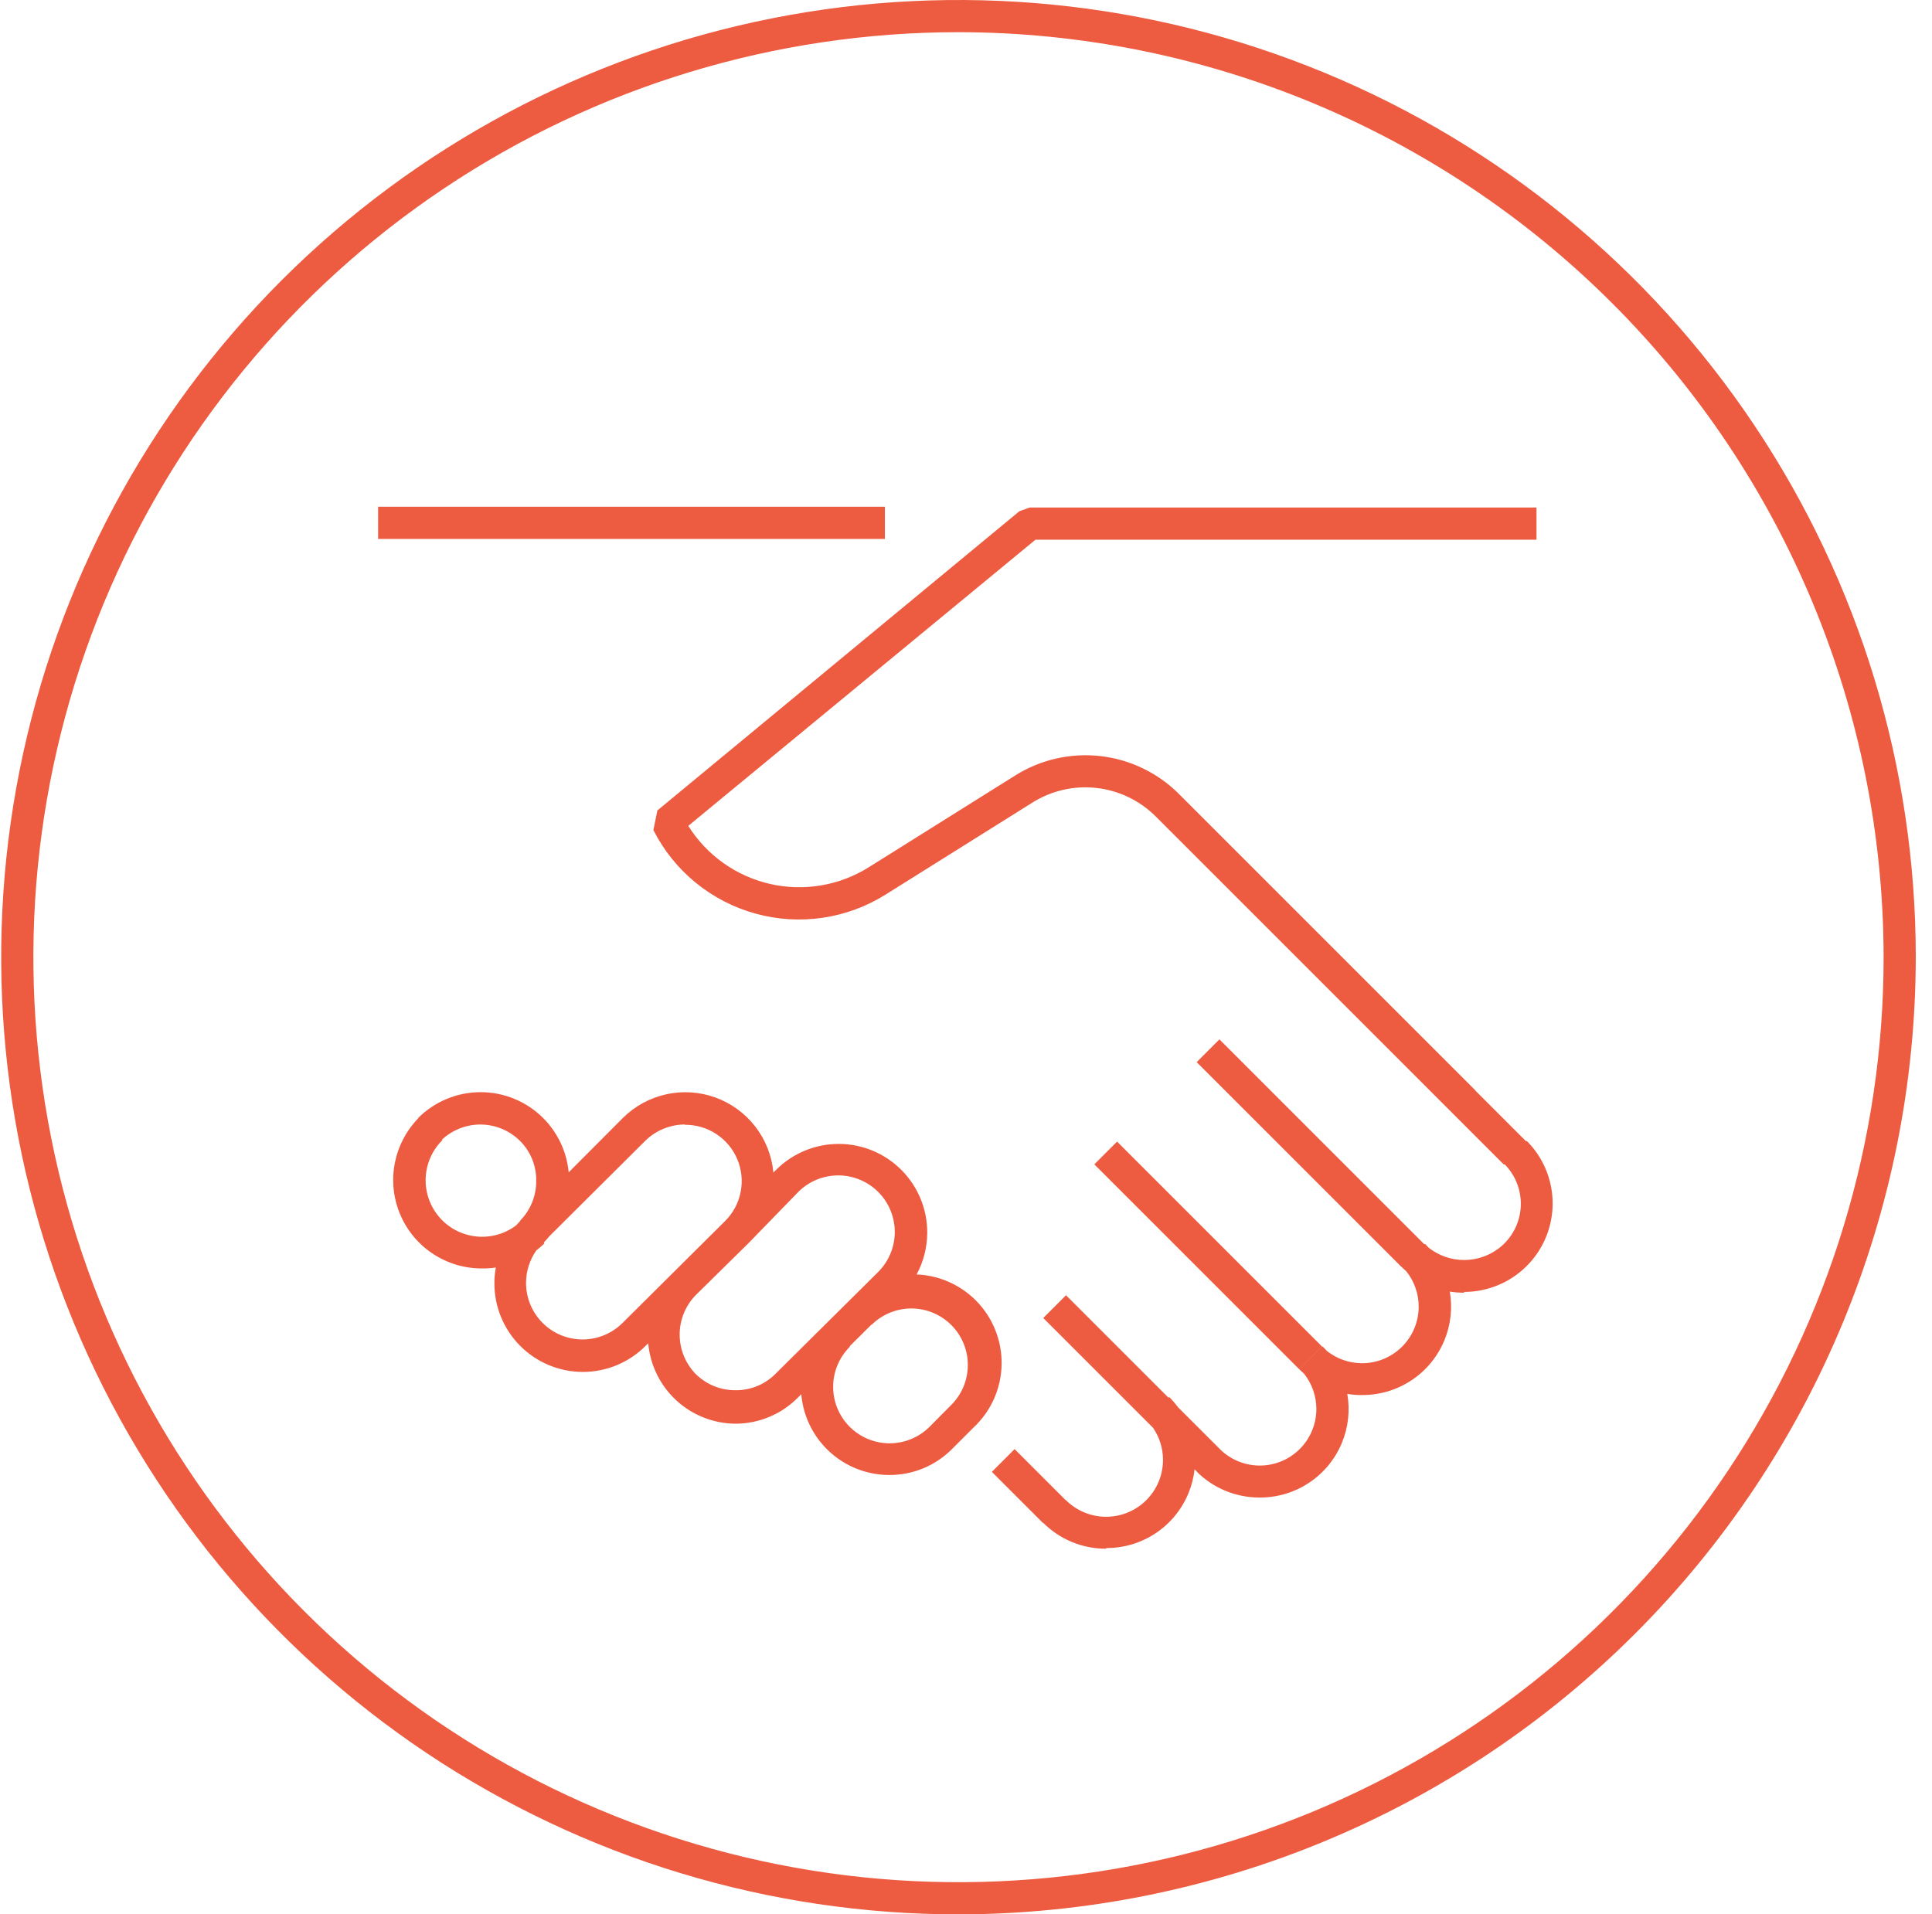
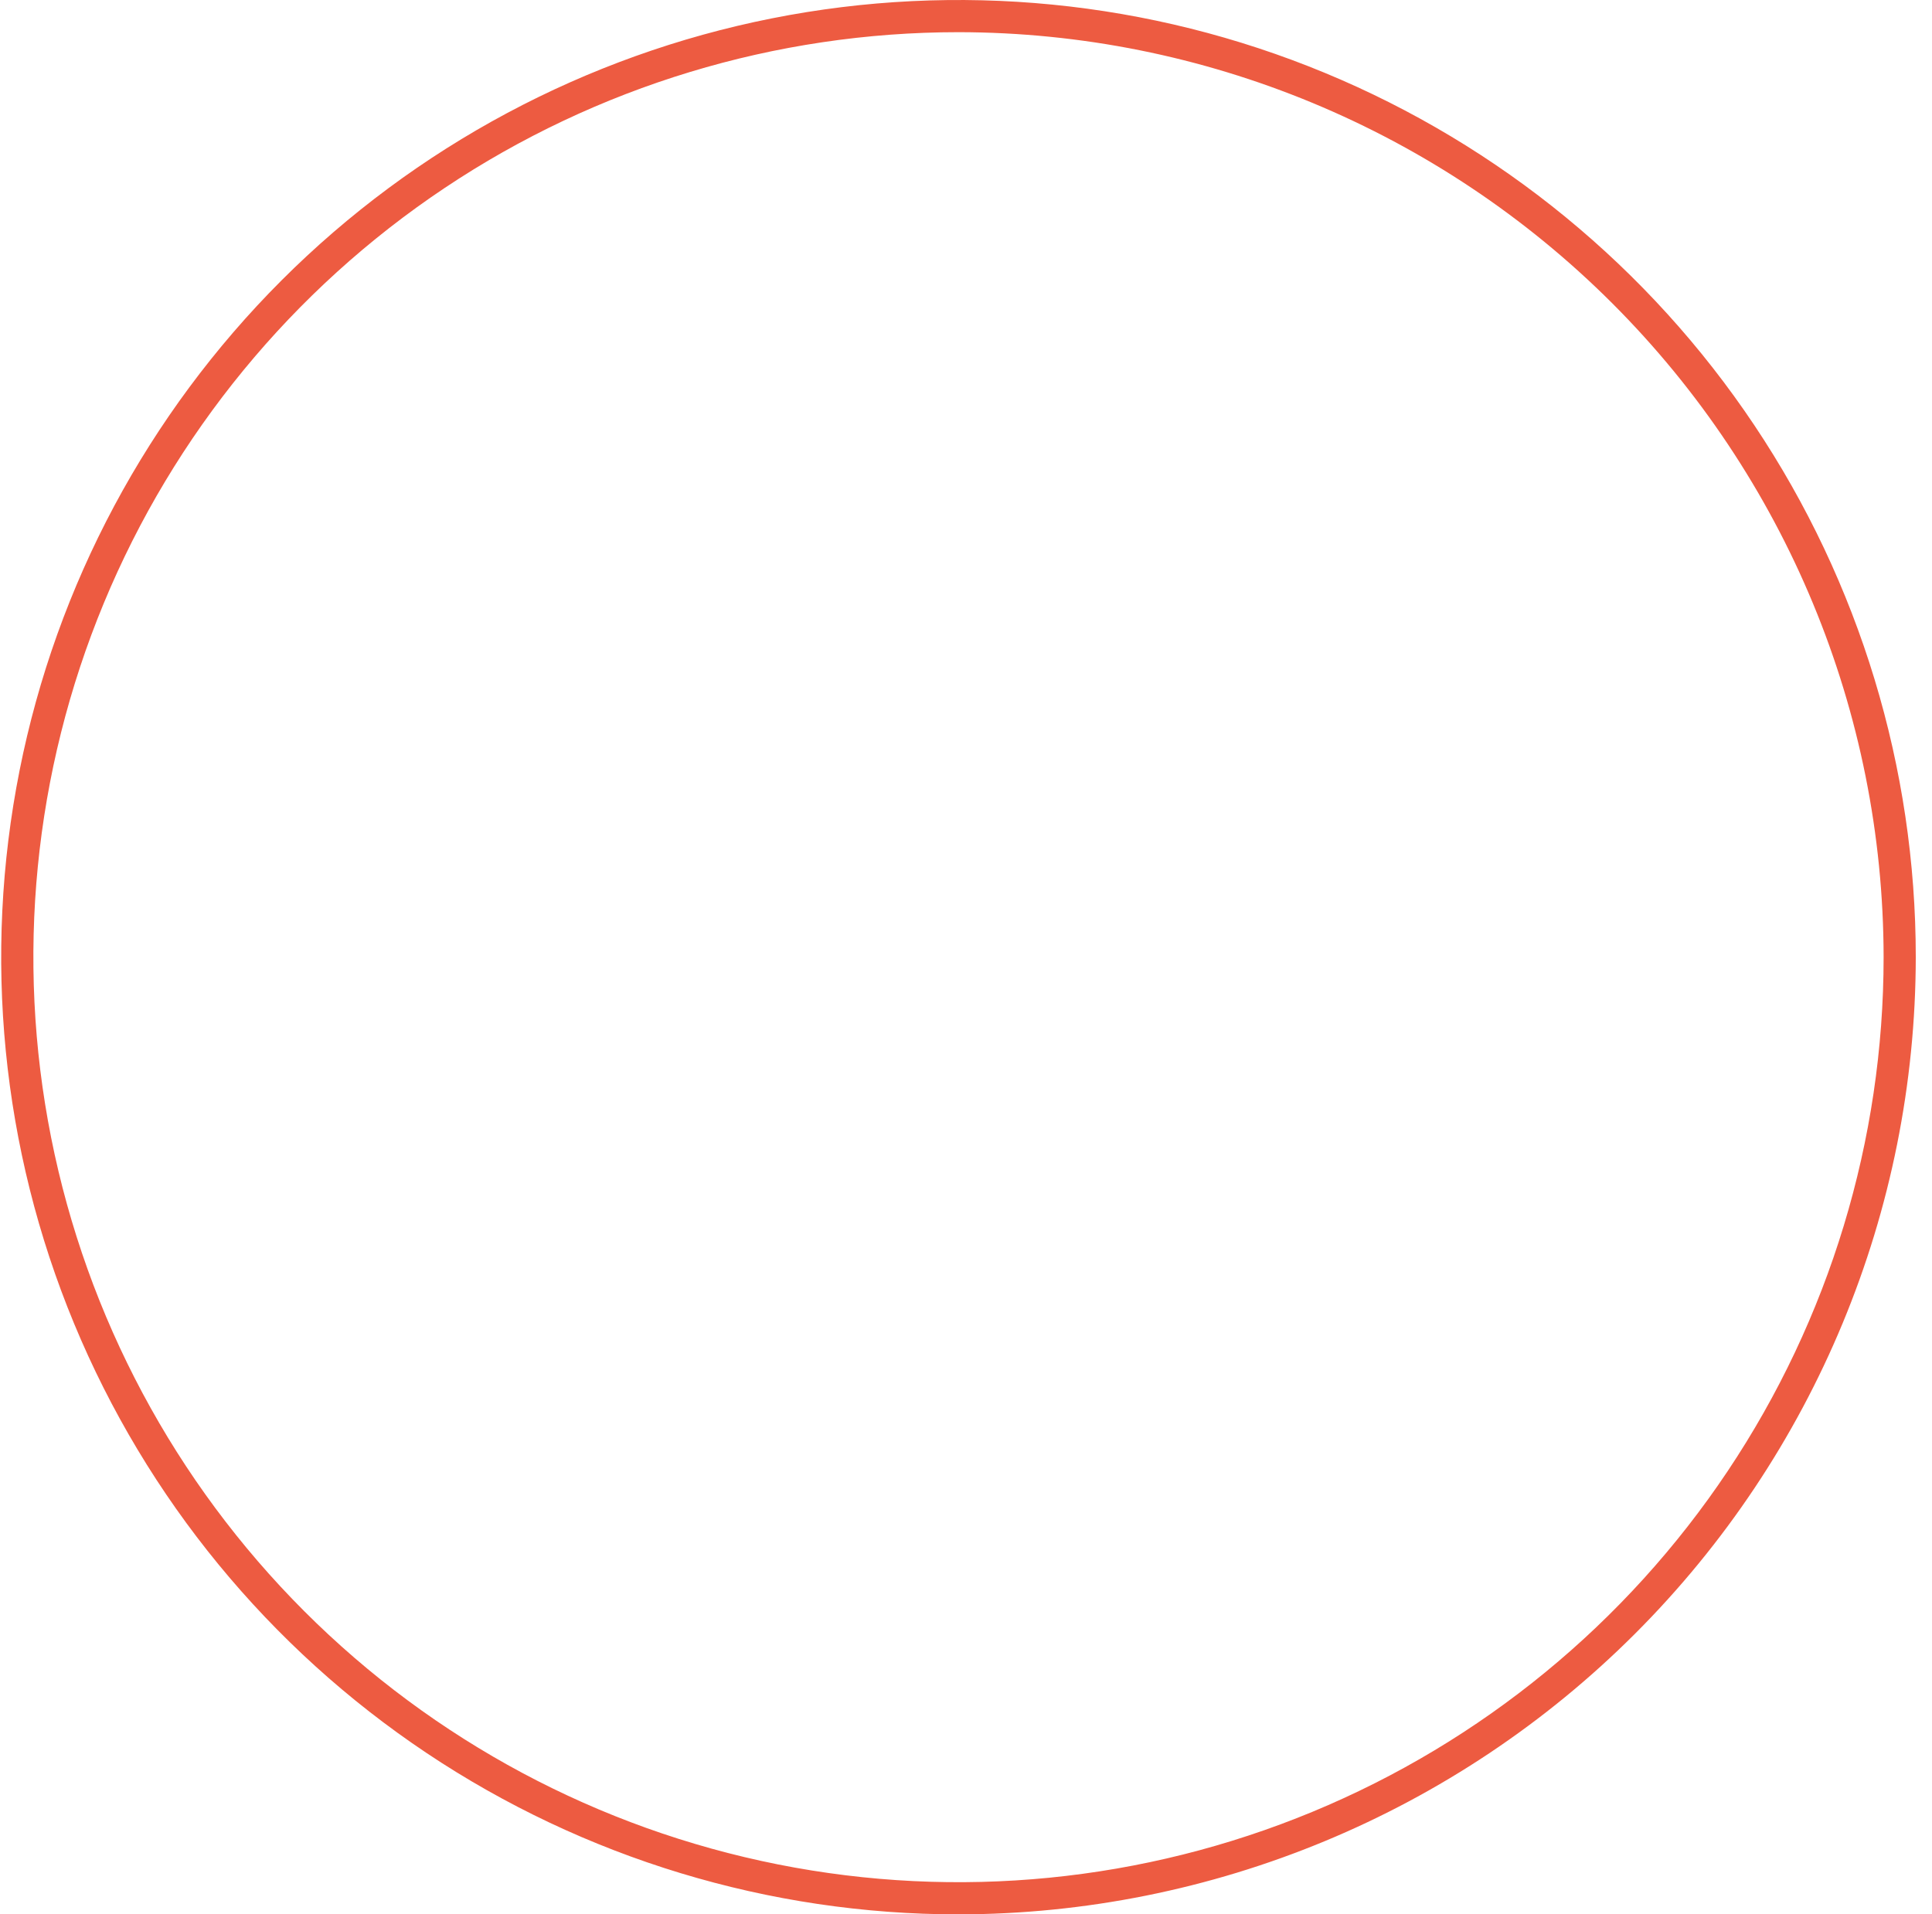
<svg xmlns="http://www.w3.org/2000/svg" width="111" height="110" viewBox="0 0 111 110" fill="none">
  <path d="M55.068 110C44.19 110 33.557 106.774 24.512 100.731C15.467 94.687 8.418 86.097 4.255 76.048C0.092 65.998 -0.997 54.939 1.125 44.27C3.247 33.601 8.486 23.801 16.177 16.109C23.869 8.417 33.669 3.179 44.338 1.057C55.007 -1.065 66.066 0.024 76.116 4.187C86.166 8.349 94.756 15.399 100.799 24.444C106.843 33.488 110.068 44.122 110.068 55C110.051 69.582 104.251 83.561 93.94 93.872C83.629 104.183 69.65 109.983 55.068 110ZM55.068 1.849C44.556 1.849 34.28 4.966 25.539 10.806C16.798 16.647 9.986 24.948 5.963 34.66C1.94 44.372 0.888 55.059 2.938 65.369C4.989 75.68 10.051 85.15 17.485 92.584C24.918 100.017 34.389 105.079 44.699 107.13C55.009 109.181 65.696 108.128 75.409 104.105C85.121 100.082 93.422 93.27 99.262 84.529C105.102 75.789 108.22 65.512 108.22 55C108.205 40.908 102.6 27.397 92.636 17.433C82.671 7.468 69.16 1.863 55.068 1.849Z" fill="#ED5B41" />
-   <path fill-rule="evenodd" clip-rule="evenodd" d="M50.84 29.117H21.723V30.966H50.84V29.117ZM80.527 61.039L66.434 46.947C65.516 46.015 64.306 45.425 63.005 45.277C61.705 45.129 60.394 45.431 59.289 46.133L50.896 51.393C49.792 52.088 48.555 52.545 47.264 52.735C45.974 52.925 44.658 52.843 43.4 52.495C42.143 52.147 40.972 51.54 39.963 50.714C38.954 49.888 38.128 48.859 37.539 47.696L37.77 46.568L58.568 29.375L59.16 29.162H88.277V31.011H59.492L39.544 47.455C40.605 49.145 42.293 50.345 44.238 50.791C46.183 51.236 48.225 50.891 49.916 49.831L58.309 44.571C59.769 43.648 61.499 43.251 63.215 43.444C64.931 43.637 66.529 44.41 67.747 45.634L84.774 62.661L84.767 62.667L87.684 65.584L87.714 65.554C88.425 66.265 88.91 67.171 89.106 68.157C89.303 69.144 89.202 70.166 88.817 71.095C88.432 72.025 87.78 72.819 86.944 73.377C86.107 73.936 85.124 74.234 84.118 74.234V74.28C83.843 74.281 83.568 74.259 83.297 74.215C83.459 75.16 83.351 76.133 82.983 77.02C82.598 77.949 81.946 78.744 81.11 79.302C80.273 79.861 79.29 80.159 78.284 80.159H78.238C77.959 80.16 77.681 80.138 77.407 80.093C77.572 81.042 77.464 82.019 77.095 82.91C76.71 83.839 76.058 84.633 75.222 85.192C74.385 85.751 73.402 86.049 72.396 86.048H72.35C71.002 86.048 69.709 85.512 68.754 84.56L68.76 84.554L68.633 84.426C68.58 84.901 68.461 85.368 68.276 85.813C67.891 86.742 67.24 87.537 66.403 88.095C65.567 88.654 64.583 88.952 63.578 88.951L63.532 88.988C62.864 88.989 62.202 88.858 61.585 88.603C60.97 88.348 60.41 87.974 59.939 87.504L59.927 87.515L56.986 84.574L58.293 83.266L61.231 86.205L61.239 86.197C61.852 86.81 62.683 87.154 63.55 87.154C64.417 87.154 65.248 86.81 65.861 86.197C66.474 85.584 66.818 84.753 66.818 83.886C66.818 83.223 66.617 82.582 66.248 82.042L59.939 75.733L61.246 74.425L67.133 80.312L67.174 80.272C67.355 80.453 67.522 80.647 67.672 80.852L70.07 83.249L70.07 83.25C70.676 83.861 71.5 84.207 72.362 84.211C73.224 84.216 74.053 83.877 74.666 83.27C75.278 82.664 75.625 81.838 75.63 80.976C75.633 80.227 75.379 79.503 74.914 78.924C74.82 78.843 74.73 78.758 74.642 78.67L75.946 77.367L75.97 77.391L75.992 77.368C76.073 77.45 76.152 77.534 76.227 77.62C76.796 78.074 77.505 78.327 78.24 78.331C79.103 78.335 79.932 77.997 80.544 77.39C81.157 76.783 81.504 75.958 81.508 75.095C81.512 74.347 81.258 73.624 80.794 73.045C80.7 72.964 80.61 72.879 80.523 72.791L80.518 72.796L68.753 61.031L70.06 59.723L81.825 71.489L81.835 71.479L81.858 71.501L81.88 71.479C81.952 71.55 82.021 71.623 82.087 71.698C82.664 72.151 83.379 72.4 84.118 72.4C84.97 72.4 85.788 72.07 86.402 71.479C86.71 71.178 86.955 70.819 87.123 70.422C87.29 70.025 87.377 69.599 87.377 69.168C87.377 68.737 87.29 68.311 87.123 67.914C86.962 67.533 86.73 67.186 86.438 66.893L86.409 66.923L80.526 61.04L80.527 61.039ZM29.645 70.417C29.725 70.325 29.808 70.236 29.894 70.15L29.883 70.139C30.18 69.838 30.414 69.481 30.572 69.089C30.731 68.697 30.811 68.278 30.807 67.856C30.815 67.431 30.737 67.009 30.578 66.616C30.419 66.222 30.183 65.864 29.883 65.563C29.583 65.263 29.226 65.024 28.833 64.862C28.441 64.699 28.02 64.615 27.595 64.615C27.17 64.615 26.75 64.699 26.357 64.862C26.001 65.009 25.674 65.219 25.392 65.481L25.42 65.509C25.117 65.808 24.875 66.164 24.709 66.557C24.544 66.95 24.457 67.371 24.454 67.797C24.451 68.223 24.532 68.646 24.692 69.041C24.852 69.436 25.089 69.795 25.388 70.099C25.687 70.402 26.043 70.644 26.436 70.809C26.828 70.975 27.25 71.062 27.676 71.065C28.102 71.068 28.525 70.987 28.92 70.827C29.179 70.722 29.422 70.584 29.645 70.417ZM28.487 72.832C28.213 72.873 27.936 72.891 27.657 72.885C26.652 72.882 25.67 72.581 24.836 72.02C24.002 71.459 23.353 70.663 22.971 69.733C22.589 68.803 22.492 67.781 22.691 66.795C22.884 65.835 23.351 64.953 24.034 64.253L24.023 64.241C24.976 63.29 26.267 62.756 27.614 62.756C28.96 62.756 30.252 63.29 31.205 64.241C31.677 64.713 32.052 65.274 32.308 65.891C32.502 66.361 32.625 66.857 32.673 67.362L35.782 64.243C36.466 63.562 37.329 63.089 38.271 62.88C39.214 62.671 40.196 62.734 41.103 63.063C42.011 63.392 42.806 63.972 43.396 64.736C43.986 65.499 44.346 66.415 44.434 67.376L44.601 67.21C45.557 66.259 46.852 65.727 48.2 65.73C49.549 65.733 50.841 66.272 51.792 67.229C52.744 68.185 53.276 69.48 53.273 70.828C53.27 71.675 53.057 72.499 52.663 73.23C53.255 73.254 53.84 73.38 54.39 73.606C55.019 73.864 55.59 74.245 56.069 74.727C56.548 75.209 56.926 75.783 57.179 76.413C57.433 77.044 57.558 77.719 57.546 78.399C57.534 79.079 57.386 79.749 57.111 80.371C56.835 80.992 56.438 81.552 55.942 82.017L54.694 83.265C54.224 83.738 53.665 84.112 53.05 84.368C52.434 84.623 51.774 84.754 51.108 84.753C50.1 84.756 49.113 84.459 48.275 83.899C47.437 83.339 46.784 82.543 46.4 81.611C46.202 81.13 46.081 80.625 46.036 80.113L45.867 80.281C45.401 80.759 44.845 81.14 44.231 81.402C43.617 81.663 42.957 81.801 42.29 81.806C41.023 81.806 39.802 81.332 38.868 80.476C37.934 79.621 37.354 78.446 37.243 77.184L37.076 77.35C36.12 78.302 34.825 78.834 33.477 78.831C32.128 78.827 30.836 78.288 29.885 77.332C28.934 76.376 28.401 75.081 28.405 73.732C28.405 73.428 28.433 73.127 28.487 72.832ZM48.814 77.357L50.071 76.109L50.082 76.12C50.385 75.82 50.745 75.584 51.139 75.424C51.534 75.263 51.957 75.182 52.383 75.185C52.809 75.188 53.231 75.275 53.623 75.441C54.016 75.607 54.372 75.849 54.671 76.152C54.97 76.456 55.207 76.815 55.367 77.21C55.528 77.605 55.608 78.027 55.605 78.454C55.602 78.88 55.516 79.301 55.35 79.694C55.184 80.086 54.942 80.442 54.639 80.742L53.391 81.999C53.087 82.298 52.728 82.534 52.333 82.695C51.938 82.855 51.516 82.936 51.089 82.933C50.663 82.93 50.242 82.843 49.849 82.677C49.457 82.511 49.101 82.27 48.801 81.966C48.502 81.663 48.266 81.303 48.105 80.909C47.945 80.514 47.864 80.091 47.867 79.665C47.87 79.239 47.957 78.817 48.123 78.425C48.289 78.032 48.53 77.676 48.834 77.377L48.814 77.357ZM30.814 71.848C30.436 72.386 30.227 73.031 30.223 73.698C30.218 74.56 30.555 75.388 31.16 76.001C31.766 76.614 32.59 76.961 33.452 76.966C34.313 76.971 35.142 76.634 35.755 76.029L38.666 73.135L41.643 70.177C42.105 69.725 42.421 69.144 42.549 68.51C42.678 67.877 42.614 67.219 42.365 66.622C42.117 66.025 41.695 65.516 41.154 65.161C40.613 64.806 39.979 64.622 39.332 64.631L39.369 64.613C38.517 64.612 37.697 64.943 37.086 65.537L31.569 71.028C31.465 71.157 31.354 71.281 31.238 71.4L31.281 71.444C31.134 71.588 30.978 71.723 30.814 71.848ZM39.049 76.685C39.049 75.834 39.383 75.018 39.979 74.411L42.983 71.453L45.876 68.477C46.489 67.871 47.318 67.534 48.179 67.539C49.041 67.544 49.865 67.891 50.471 68.504C51.076 69.117 51.413 69.945 51.408 70.807C51.403 71.669 51.056 72.493 50.443 73.098L44.536 78.959C44.237 79.255 43.882 79.49 43.492 79.649C43.101 79.807 42.684 79.887 42.262 79.883C41.84 79.887 41.42 79.807 41.029 79.648C40.637 79.49 40.28 79.255 39.979 78.959C39.383 78.352 39.049 77.535 39.049 76.685ZM62.873 66.904L64.18 65.597L75.945 77.362L74.638 78.67L62.873 66.904Z" fill="#ED5B41" />
</svg>